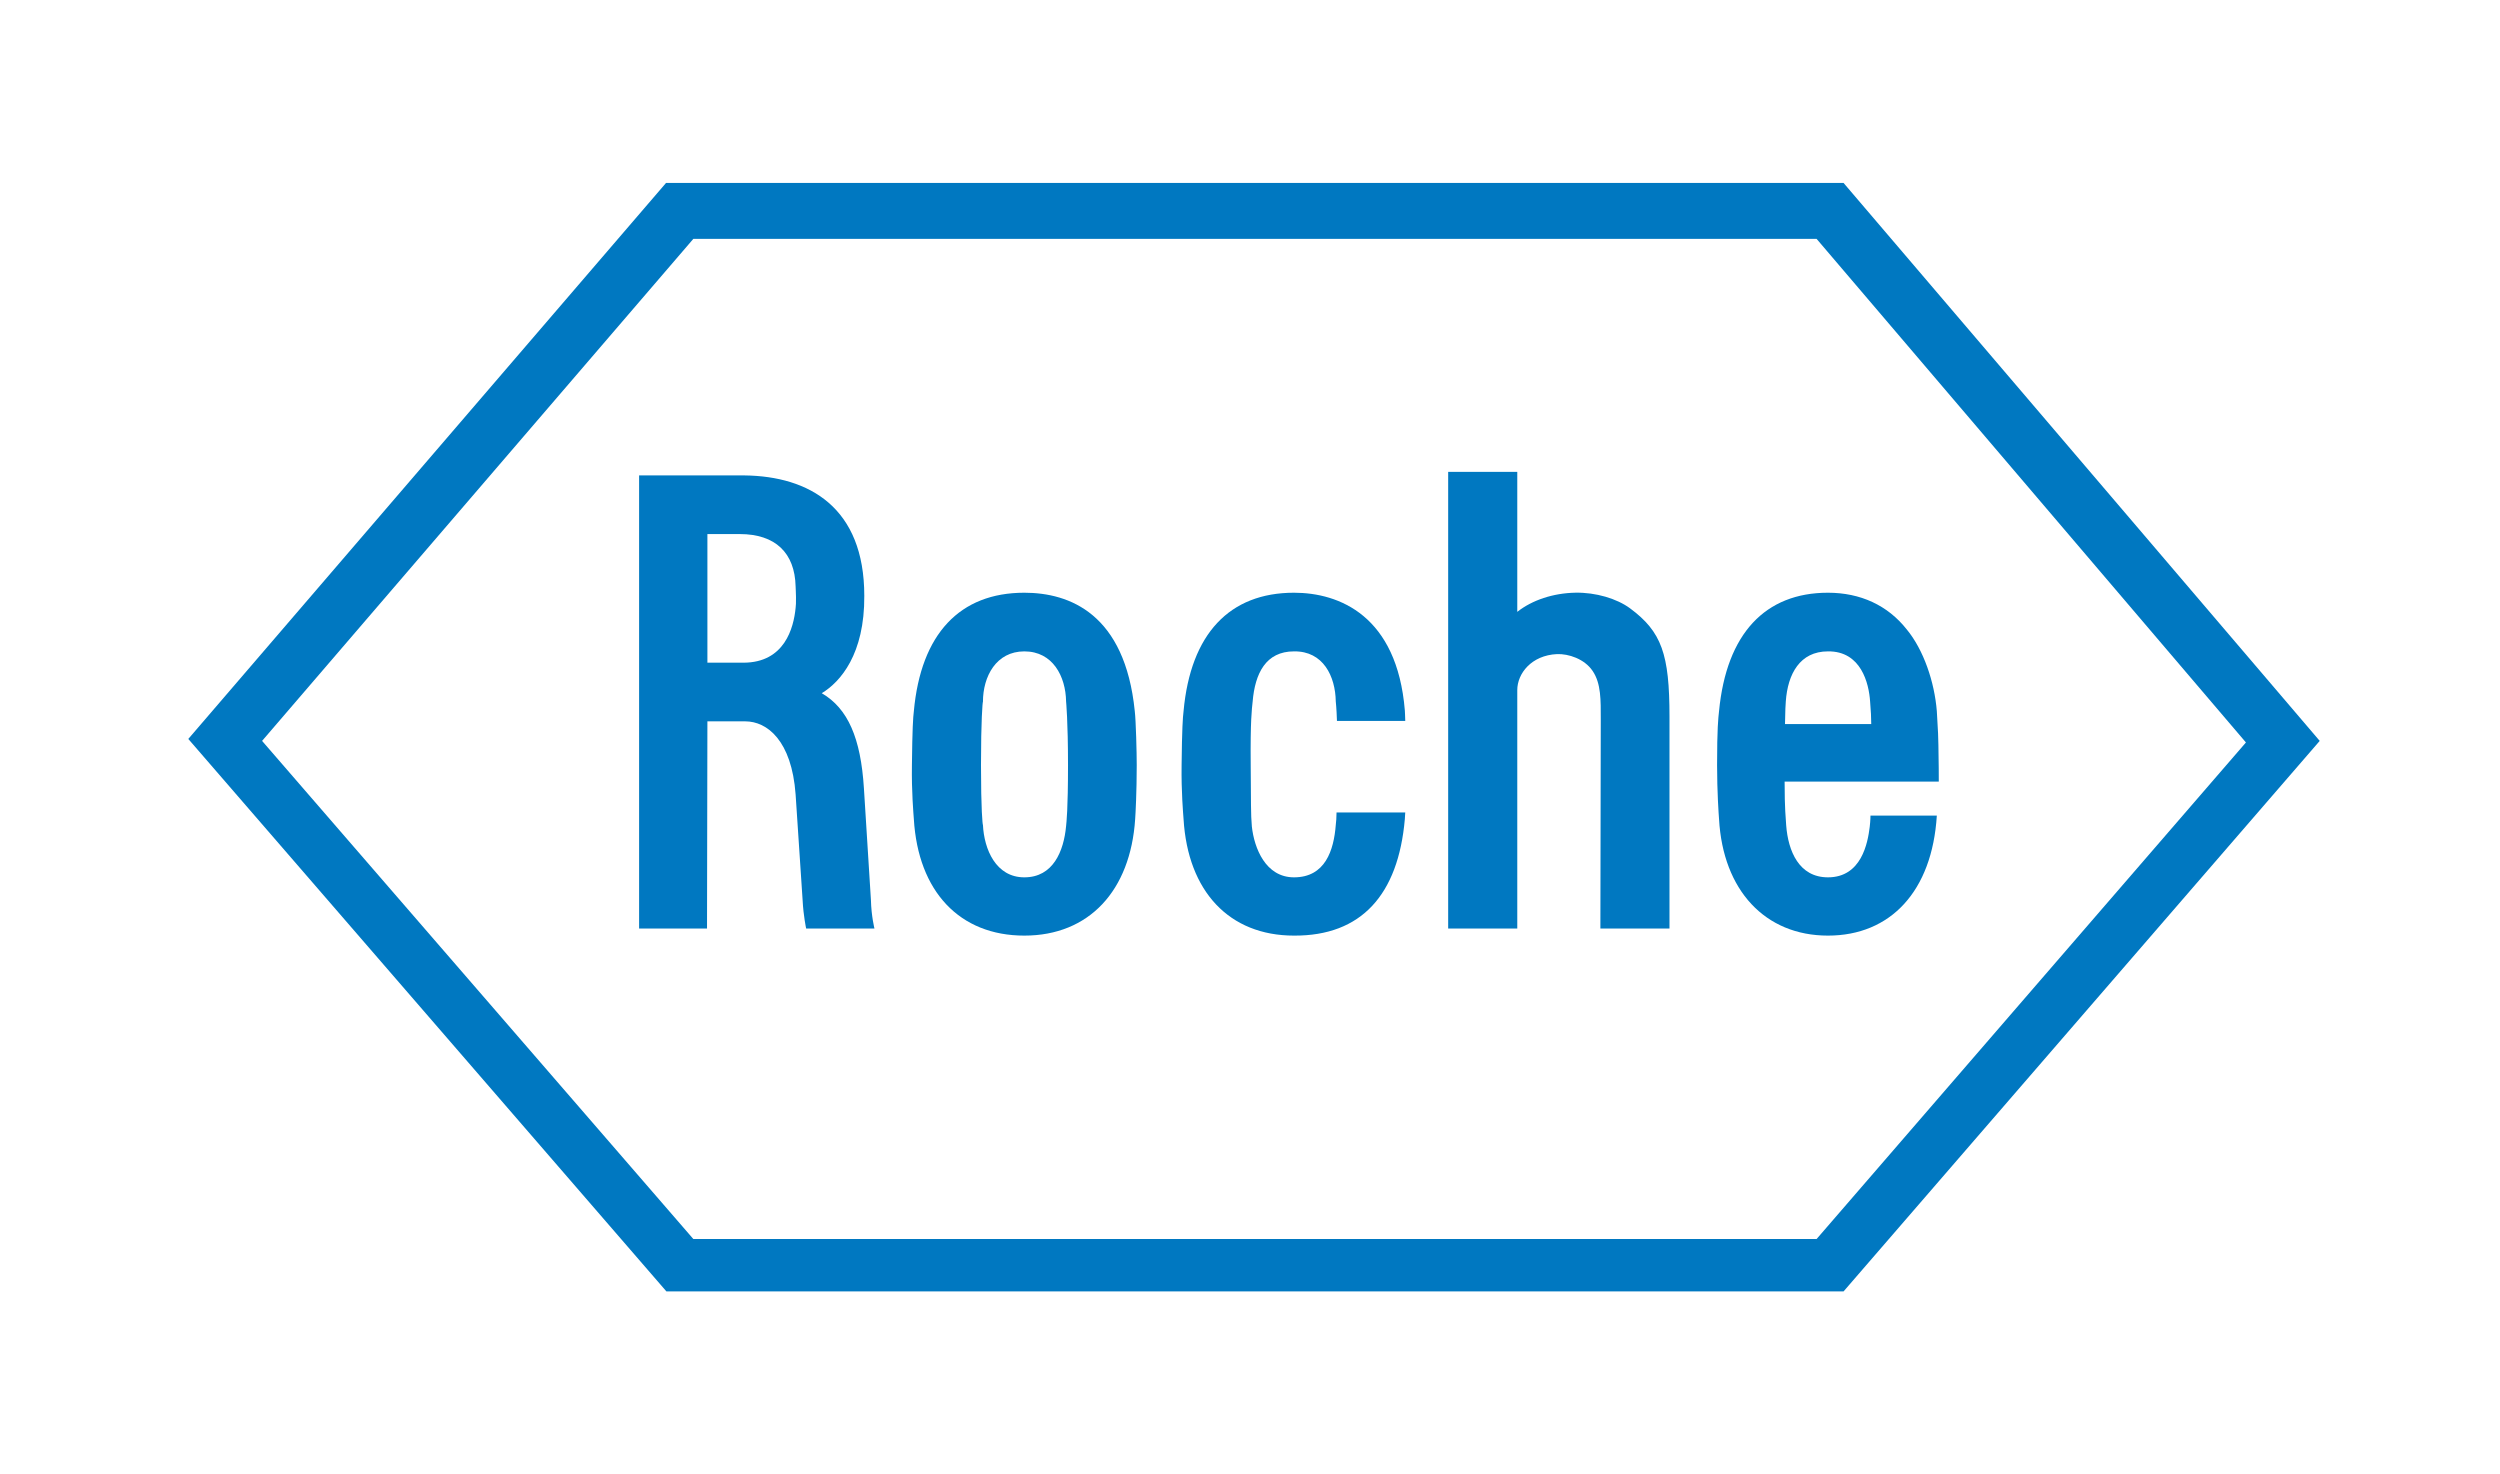
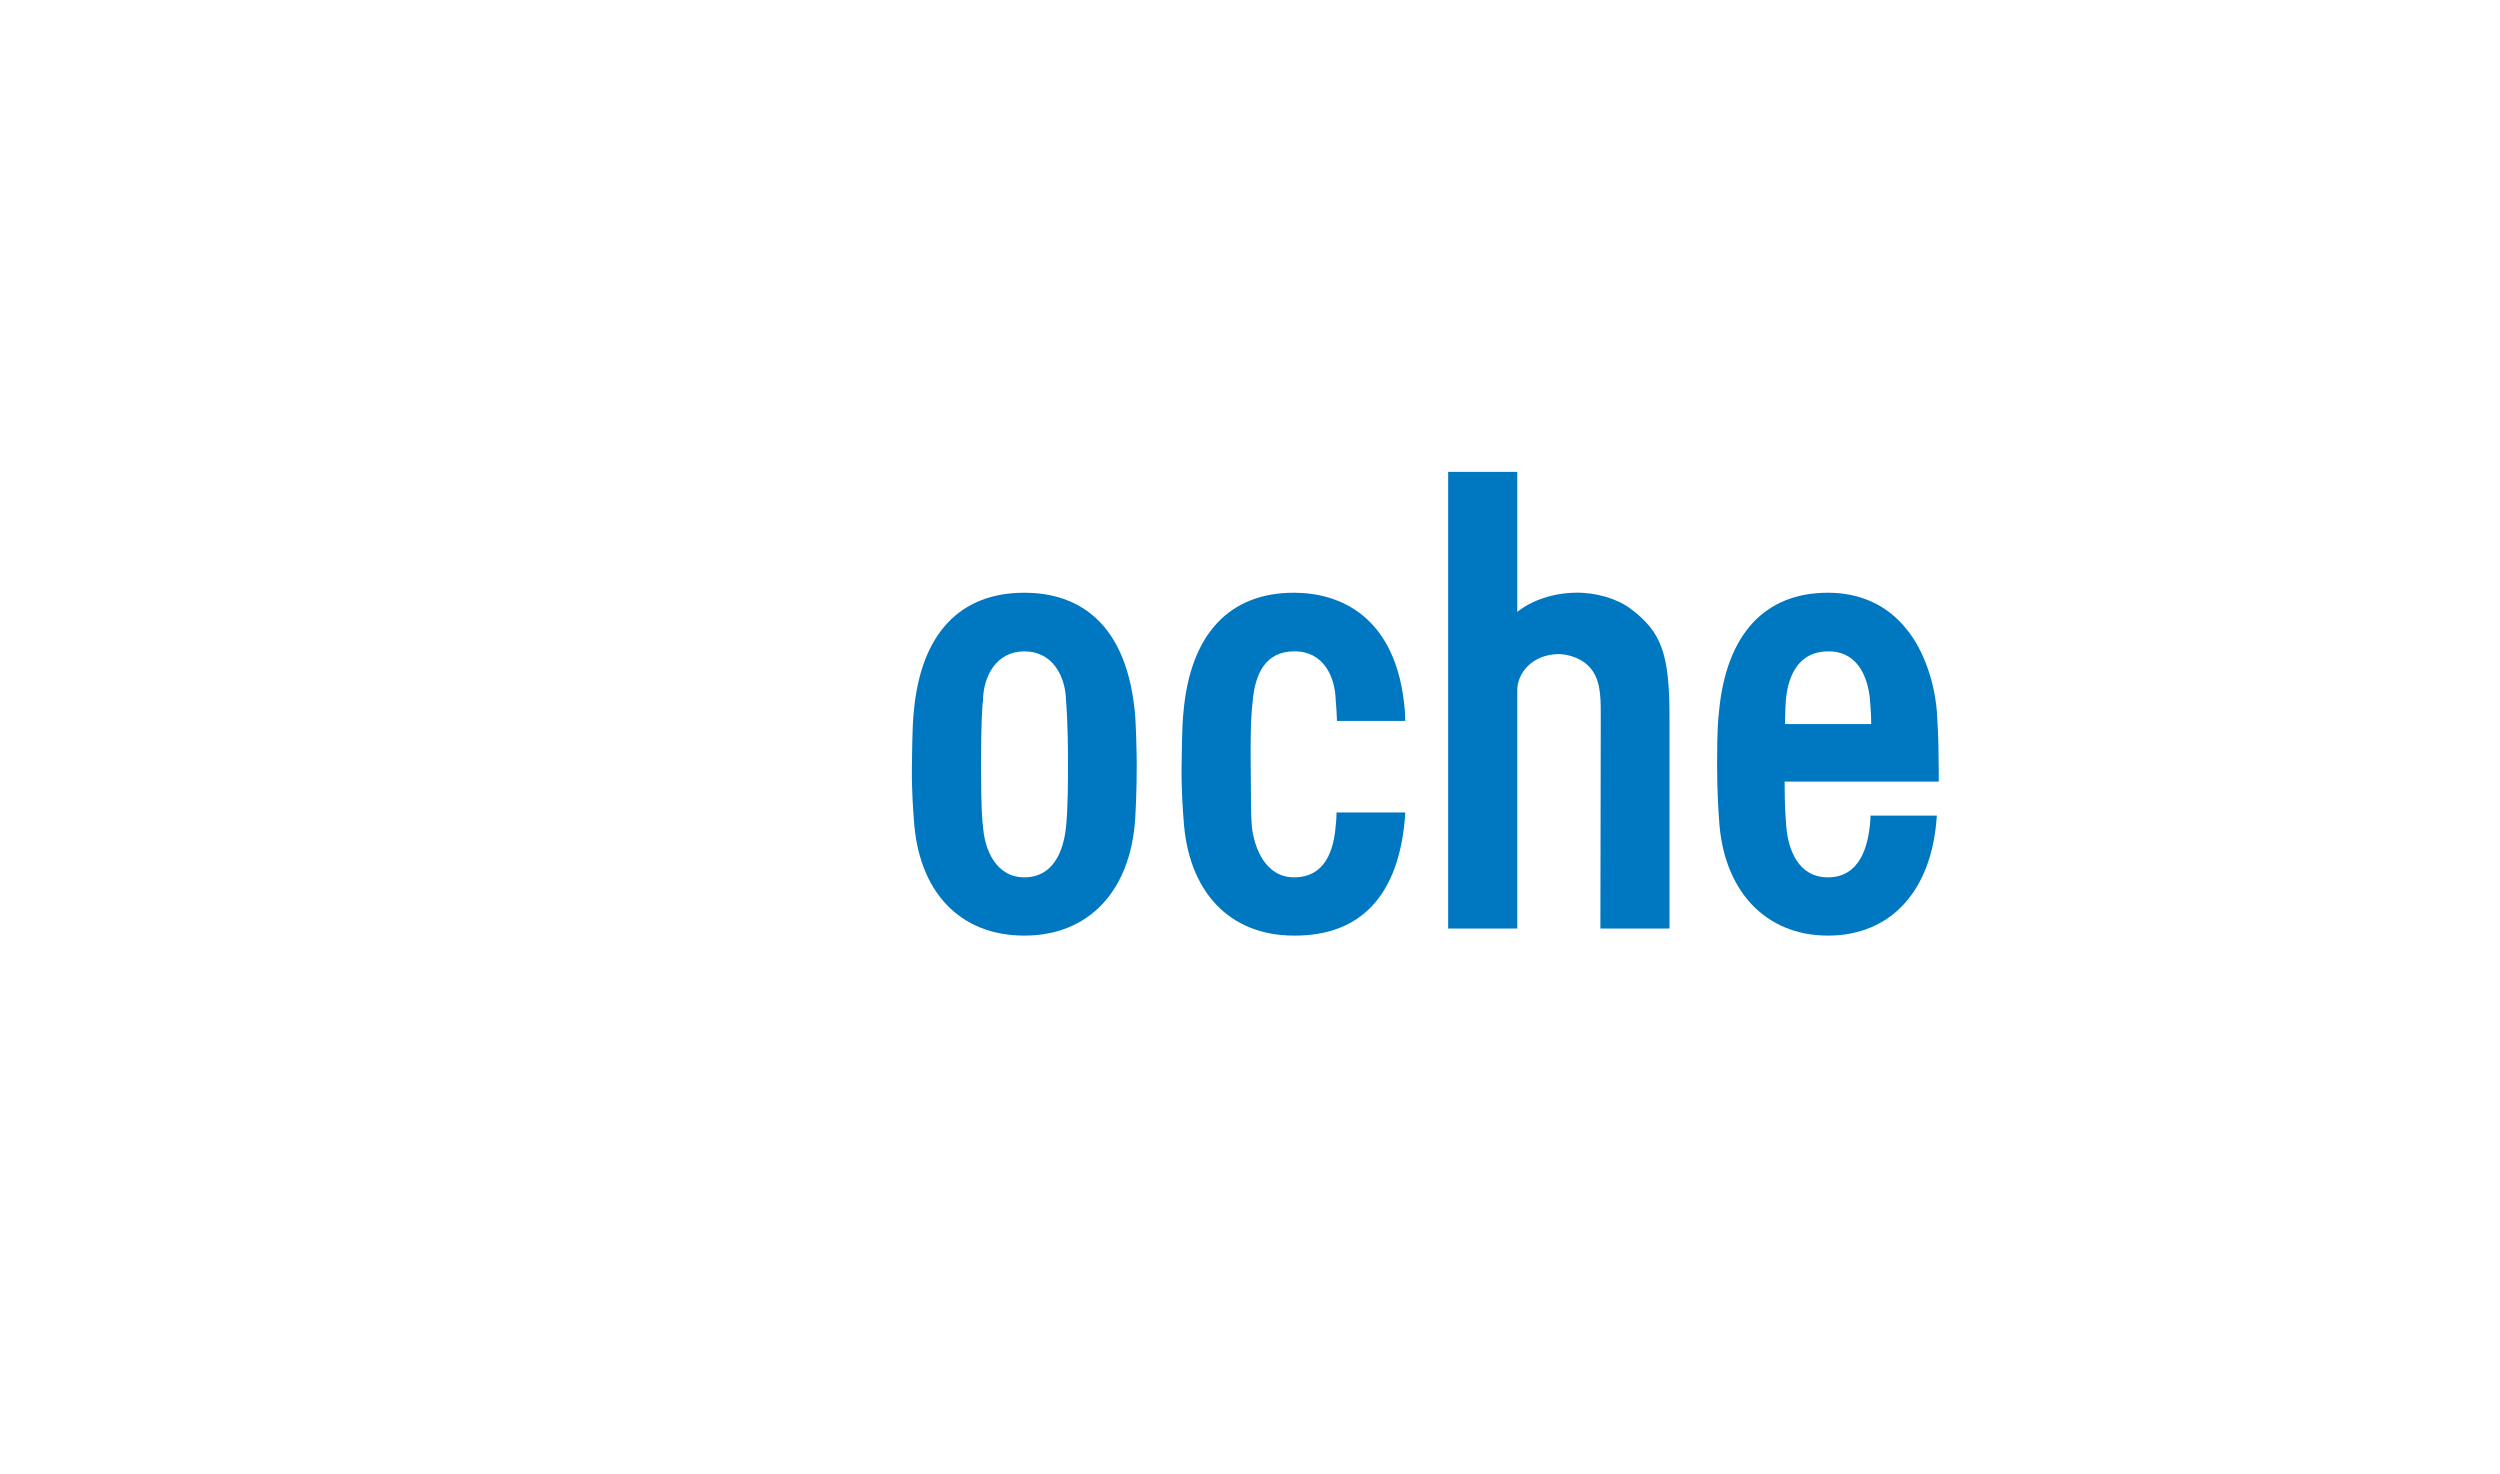
<svg xmlns="http://www.w3.org/2000/svg" width="78" height="46" viewBox="0 0 78 46" fill="none">
  <path d="M50.858 18.98C50.444 18.675 49.786 18.48 49.153 18.492C48.459 18.505 47.801 18.724 47.339 19.09V14.723H45.183V28.971H47.339V21.53C47.339 21.018 47.777 20.444 48.581 20.408C48.934 20.395 49.433 20.554 49.689 20.932C49.957 21.323 49.944 21.859 49.944 22.433L49.932 28.971H52.088V22.36C52.088 20.408 51.844 19.712 50.858 18.98Z" fill="#0078C1" />
  <path d="M33.322 23.872C33.322 25.263 33.274 25.653 33.262 25.775C33.189 26.556 32.86 27.373 31.959 27.373C31.07 27.373 30.704 26.495 30.668 25.739C30.656 25.739 30.607 25.263 30.607 23.872C30.607 22.482 30.656 21.896 30.668 21.896C30.668 21.103 31.082 20.323 31.959 20.323C32.848 20.323 33.249 21.103 33.262 21.884C33.262 21.896 33.322 22.482 33.322 23.872ZM35.405 22.189C35.1 19.151 33.371 18.493 31.959 18.493C29.949 18.493 28.732 19.773 28.512 22.189C28.488 22.384 28.464 22.738 28.452 23.872C28.439 24.702 28.5 25.385 28.512 25.556C28.646 27.812 29.937 29.191 31.959 29.191C33.98 29.191 35.271 27.788 35.417 25.556C35.429 25.397 35.466 24.702 35.466 23.872C35.466 23.494 35.441 22.482 35.405 22.189Z" fill="#0078C1" />
  <path d="M55.692 22.591C55.704 22.116 55.704 22.018 55.717 21.884C55.777 21.03 56.155 20.323 57.032 20.323C58.067 20.31 58.31 21.323 58.347 21.884C58.371 22.189 58.383 22.384 58.383 22.591H55.692ZM58.359 25.446C58.359 25.446 58.359 25.605 58.335 25.8C58.274 26.3 58.079 27.373 57.032 27.373C56.13 27.373 55.79 26.556 55.729 25.751C55.717 25.519 55.68 25.263 55.68 24.385H60.49C60.49 24.385 60.49 23.665 60.478 23.238C60.478 23.067 60.466 22.787 60.429 22.189C60.356 21.274 60.015 20.274 59.491 19.639C58.895 18.883 58.042 18.493 57.032 18.493C55.083 18.493 53.866 19.761 53.634 22.189C53.61 22.409 53.573 22.713 53.573 23.872C53.573 24.702 53.622 25.397 53.634 25.556C53.756 27.776 55.071 29.191 57.032 29.191C58.98 29.191 60.283 27.812 60.429 25.446H58.359Z" fill="#0078C1" />
-   <path d="M21.632 7.453H56.678L70.073 23.165L56.678 38.657H21.632L8.177 23.116L21.632 7.453ZM57.519 5.708H20.78L5.875 23.055L20.792 40.292H57.519L72.375 23.116L57.519 5.708Z" fill="#0078C1" />
-   <path d="M22.071 16.663H23.081C24.19 16.663 24.799 17.248 24.823 18.297C24.823 18.383 24.835 18.468 24.835 18.627C24.835 18.822 24.835 18.883 24.823 18.968C24.762 19.59 24.482 20.676 23.191 20.676H22.071V16.663ZM27.173 28.081L26.954 24.592C26.856 23.03 26.455 22.103 25.639 21.628C26.223 21.274 26.978 20.408 26.966 18.59C26.966 15.833 25.249 14.857 23.228 14.833H19.94V28.971H22.059L22.071 22.506H23.252C23.934 22.506 24.701 23.104 24.823 24.787L25.042 28.093C25.066 28.569 25.152 28.971 25.152 28.971H27.283C27.283 28.971 27.185 28.581 27.173 28.081Z" fill="#0078C1" />
  <path d="M41.7 25.348C41.7 25.507 41.688 25.641 41.676 25.739C41.615 26.532 41.347 27.373 40.373 27.373C39.484 27.373 39.131 26.458 39.058 25.788C39.022 25.385 39.034 25.068 39.022 23.872C39.009 22.482 39.058 22.116 39.082 21.896C39.155 21.006 39.496 20.323 40.373 20.323C41.286 20.31 41.664 21.103 41.676 21.884C41.676 21.896 41.7 22.079 41.713 22.494H43.844C43.844 22.348 43.831 22.226 43.831 22.165C43.588 19.212 41.786 18.493 40.373 18.493C38.364 18.493 37.146 19.773 36.927 22.189C36.903 22.384 36.878 22.738 36.866 23.872C36.854 24.702 36.915 25.385 36.927 25.556C37.061 27.812 38.352 29.191 40.373 29.191C42.468 29.203 43.624 27.922 43.831 25.556C43.831 25.47 43.844 25.409 43.844 25.348H41.7Z" fill="#0078C1" />
</svg>